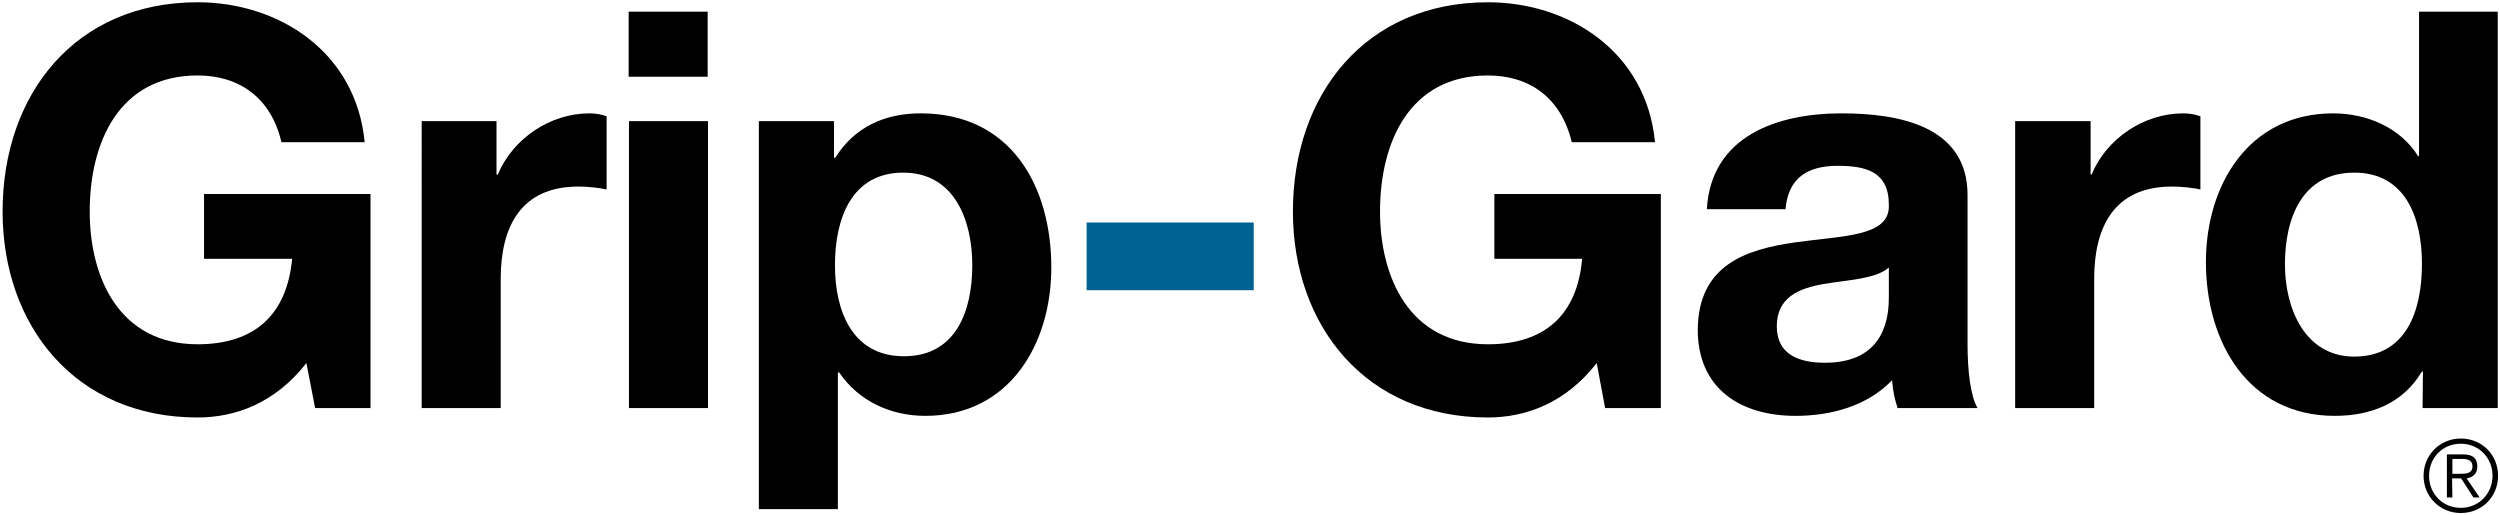
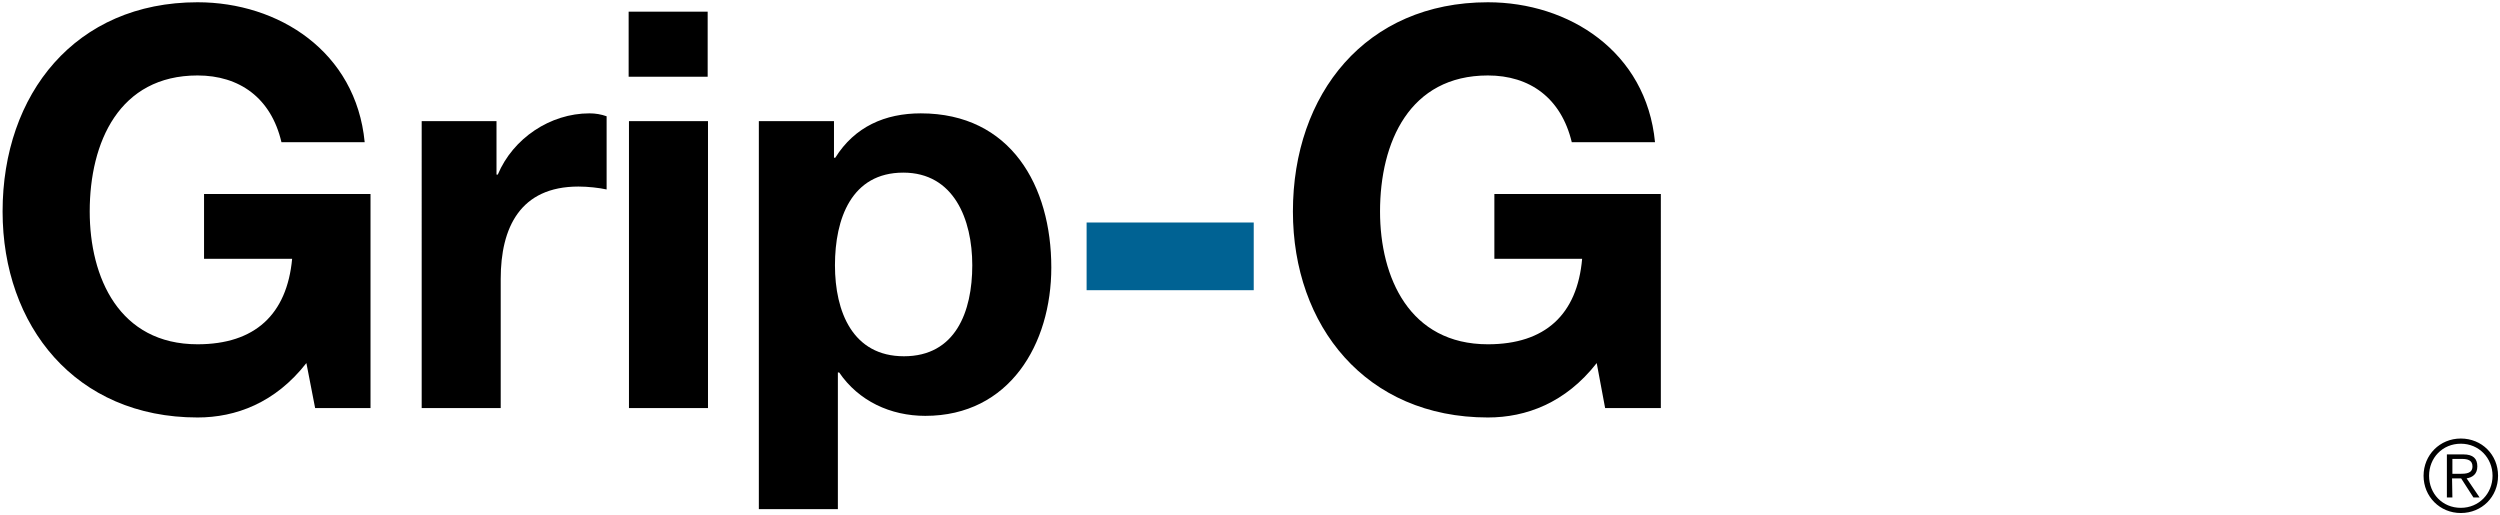
<svg xmlns="http://www.w3.org/2000/svg" xmlns:xlink="http://www.w3.org/1999/xlink" version="1.1" id="Layer_1" x="0px" y="0px" viewBox="0 0 771.9 159" style="enable-background:new 0 0 771.9 159;" xml:space="preserve">
  <style type="text/css">
	.st0{clip-path:url(#SVGID_2_);}
	.st1{clip-path:url(#SVGID_4_);}
	.st2{clip-path:url(#SVGID_6_);}
	.st3{fill:#006293;}
	.st4{clip-path:url(#SVGID_8_);}
	.st5{clip-path:url(#SVGID_10_);}
	.st6{clip-path:url(#SVGID_12_);}
	.st7{clip-path:url(#SVGID_14_);}
	.st8{clip-path:url(#SVGID_16_);}
</style>
  <g>
    <g>
      <defs>
        <rect id="SVGID_1_" x="0.8" y="0.7" width="770.5" height="157.8" />
      </defs>
      <clipPath id="SVGID_2_">
        <use xlink:href="#SVGID_1_" style="overflow:visible;" />
      </clipPath>
      <path class="st0" d="M94.6,112.1C85,124.4,72.8,128.9,61,128.9c-37.7,0-60.2-28.3-60.2-63.6C0.8,29,23.3,0.7,61,0.7    c25,0,48.9,15.2,51.6,43.2H86.9c-3.2-13.7-13-20.6-25.9-20.6c-24.2,0-33.3,20.6-33.3,42c0,20.4,9.1,41,33.3,41    c17.7,0,27.6-9.2,29.2-26.4H63v-20h51.4V126H97.3L94.6,112.1z" />
    </g>
    <g>
      <defs>
        <rect id="SVGID_3_" x="0.8" y="0.7" width="770.5" height="157.8" />
      </defs>
      <clipPath id="SVGID_4_">
        <use xlink:href="#SVGID_3_" style="overflow:visible;" />
      </clipPath>
      <path class="st1" d="M130.2,37.4h23.1v16.5h0.4C158.4,42.7,169.9,35,182,35c1.9,0,3.6,0.3,5.3,0.9v22.6c-2.2-0.5-5.8-0.9-8.7-0.9    c-18,0-24,12.7-24,28.5V126h-24.4L130.2,37.4L130.2,37.4z" />
    </g>
  </g>
  <path d="M194.2,37.4h24.4V126h-24.4V37.4z M218.5,23.7h-24.4V3.6h24.4V23.7z" />
  <g>
    <g>
      <defs>
        <rect id="SVGID_5_" x="0.8" y="0.7" width="770.5" height="157.8" />
      </defs>
      <clipPath id="SVGID_6_">
        <use xlink:href="#SVGID_5_" style="overflow:visible;" />
      </clipPath>
      <path class="st2" d="M300.2,81.9c0-14.2-5.7-28.6-21.3-28.6c-16,0-21.1,14.2-21.1,28.6c0,14.4,5.5,28.1,21.3,28.1    C295,110,300.2,96.3,300.2,81.9 M234.3,37.4h23.2v11.3h0.4c6-9.6,15.4-13.7,26.4-13.7c27.8,0,40.3,22.4,40.3,47.6    c0,23.6-12.9,45.8-38.9,45.8c-10.8,0-20.6-4.6-26.6-13.4h-0.4v42.2h-24.4L234.3,37.4L234.3,37.4z" />
    </g>
  </g>
  <rect x="335.5" y="68.7" class="st3" width="51.6" height="20.9" />
  <g>
    <g>
      <defs>
        <rect id="SVGID_7_" x="0.8" y="0.7" width="770.5" height="157.8" />
      </defs>
      <clipPath id="SVGID_8_">
        <use xlink:href="#SVGID_7_" style="overflow:visible;" />
      </clipPath>
      <path class="st4" d="M493,112.1c-9.6,12.3-21.8,16.8-33.6,16.8c-37.7,0-60.2-28.3-60.2-63.6c0-36.3,22.5-64.6,60.2-64.6    c25,0,48.9,15.2,51.6,43.2h-25.7c-3.3-13.7-13-20.6-25.9-20.6c-24.2,0-33.3,20.6-33.3,42c0,20.4,9.1,41,33.3,41    c17.7,0,27.6-9.2,29.1-26.4h-27.1v-20h51.4V126h-17.2L493,112.1z" />
    </g>
    <g>
      <defs>
-         <rect id="SVGID_9_" x="0.8" y="0.7" width="770.5" height="157.8" />
-       </defs>
+         </defs>
      <clipPath id="SVGID_10_">
        <use xlink:href="#SVGID_9_" style="overflow:visible;" />
      </clipPath>
      <path class="st5" d="M583.2,82.6c-4.1,3.6-12.7,3.8-20.2,5.1s-14.4,4.1-14.4,13s7,11.3,14.9,11.3c19,0,19.7-14.9,19.7-20.4    L583.2,82.6L583.2,82.6z M527,64.6C528.3,42,548.7,35,568.6,35c17.7,0,38.9,3.9,38.9,25.2v46.1c0,8,0.9,16.1,3.1,19.7h-24.7    c-0.9-2.7-1.5-5.6-1.7-8.6c-7.7,8-18.9,11-29.8,11c-17,0-30.2-8.4-30.2-26.6c0.3-40.3,60-18.7,59-38.6c0-10.3-7.2-12-15.8-12    c-9.4,0-15.3,3.8-16.1,13.4H527z" />
    </g>
    <g>
      <defs>
        <rect id="SVGID_11_" x="0.8" y="0.7" width="770.5" height="157.8" />
      </defs>
      <clipPath id="SVGID_12_">
        <use xlink:href="#SVGID_11_" style="overflow:visible;" />
      </clipPath>
-       <path class="st6" d="M622.3,37.4h23.2v16.5h0.3c4.6-11.1,16.1-18.9,28.3-18.9c1.9,0,3.6,0.3,5.3,0.9v22.6    c-2.2-0.5-5.8-0.9-8.8-0.9c-18,0-24,12.7-24,28.5V126h-24.4V37.4z" />
    </g>
    <g>
      <defs>
-         <rect id="SVGID_13_" x="0.8" y="0.7" width="770.5" height="157.8" />
-       </defs>
+         </defs>
      <clipPath id="SVGID_14_">
        <use xlink:href="#SVGID_13_" style="overflow:visible;" />
      </clipPath>
      <path class="st7" d="M726.9,53.3c-16,0-21.4,13.9-21.4,28.3c0,13.9,6.3,28.5,21.4,28.5c16,0,20.9-14,20.9-28.6    C747.8,67,742.6,53.3,726.9,53.3 M748.1,114.7h-0.3c-5.7,9.6-15.4,13.7-26.9,13.7c-26.8,0-39.8-22.8-39.8-47.5    c0-23.8,13.2-45.9,39.3-45.9c10.5,0,20.8,4.5,26.2,13.2h0.3V3.6h24.3V126h-23.2L748.1,114.7L748.1,114.7z" />
    </g>
    <g>
      <defs>
        <rect id="SVGID_15_" x="0.8" y="0.7" width="770.5" height="157.8" />
      </defs>
      <clipPath id="SVGID_16_">
        <use xlink:href="#SVGID_15_" style="overflow:visible;" />
      </clipPath>
      <path class="st8" d="M759.4,146.3c2,0,4-0.1,4-2.3c0-1.9-1.5-2.3-3.2-2.3h-3v4.6L759.4,146.3L759.4,146.3z M757.2,153.6h-1.7    v-13.3h5.1c3,0,4.3,1.3,4.3,3.7c0,2.4-1.5,3.4-3.3,3.7l4,5.9h-1.9l-3.8-5.9h-2.8L757.2,153.6L757.2,153.6z M750,146.9    c0,5.5,4.1,9.9,9.8,9.9c5.6,0,9.8-4.4,9.8-9.9s-4.2-9.9-9.8-9.9C754.1,137,750,141.4,750,146.9 M771.3,146.9    c0,6.5-5,11.5-11.5,11.5s-11.5-5.1-11.5-11.5s5-11.5,11.5-11.5S771.3,140.4,771.3,146.9" />
    </g>
  </g>
</svg>